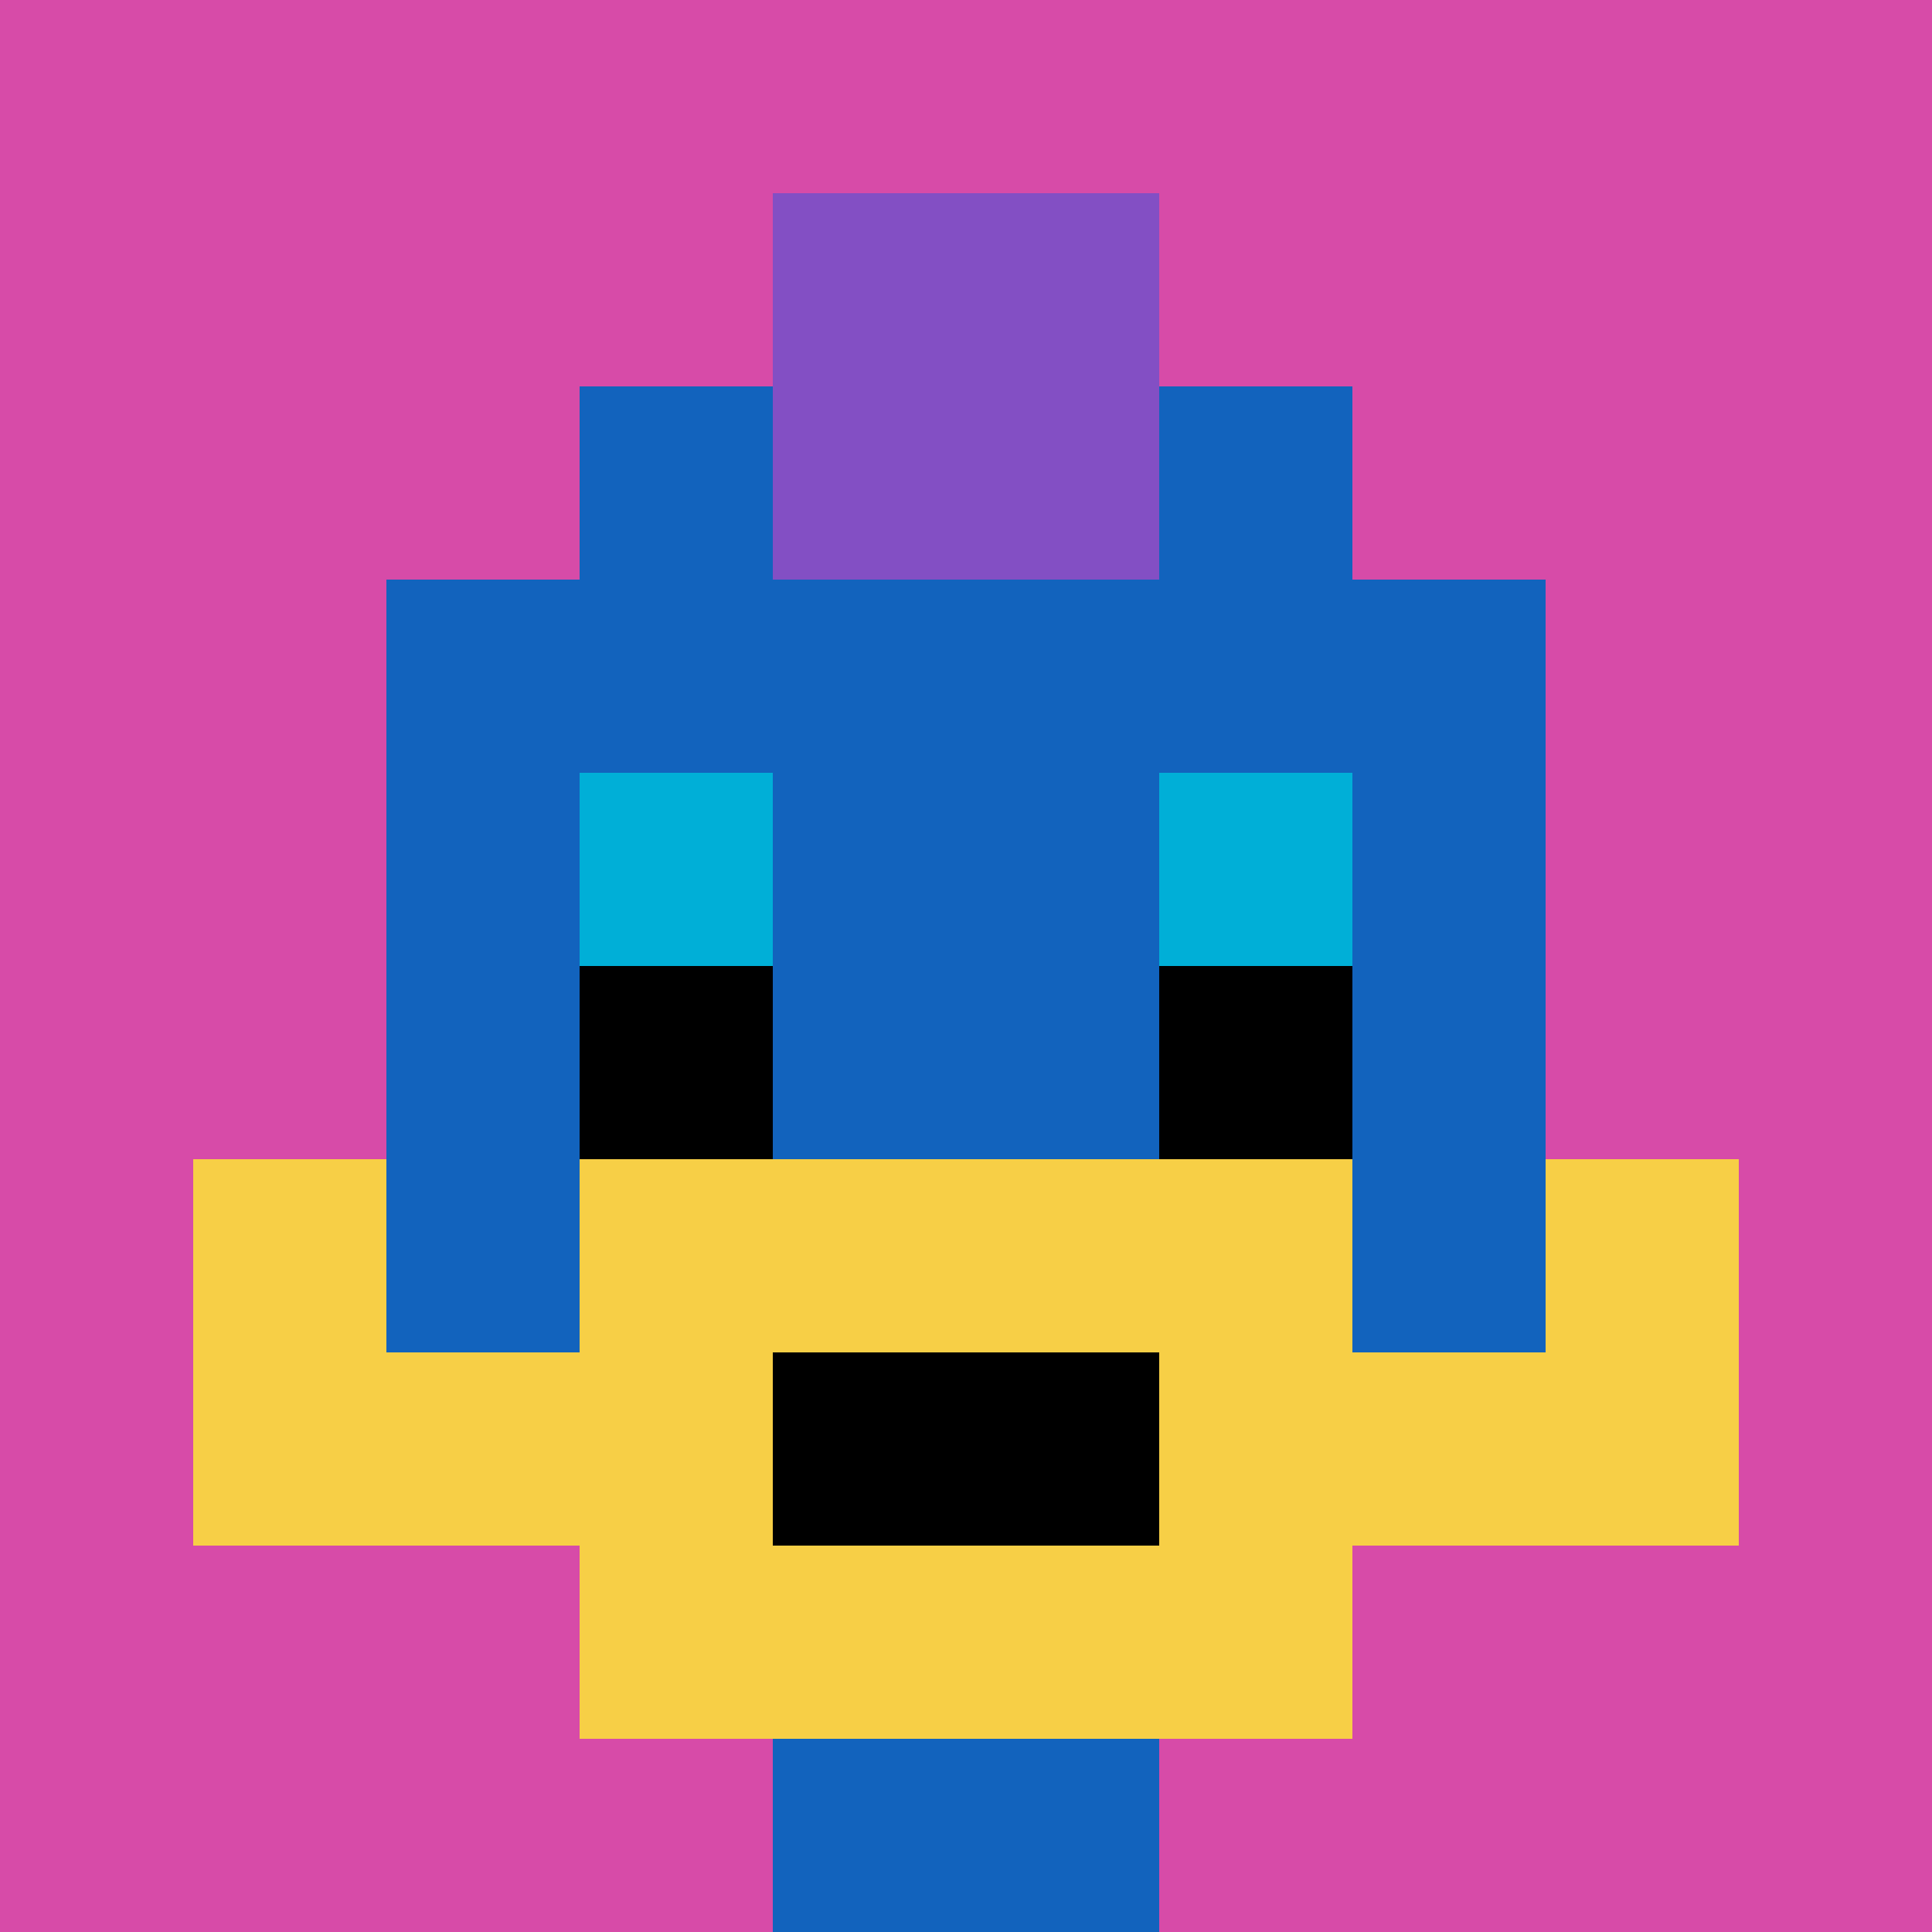
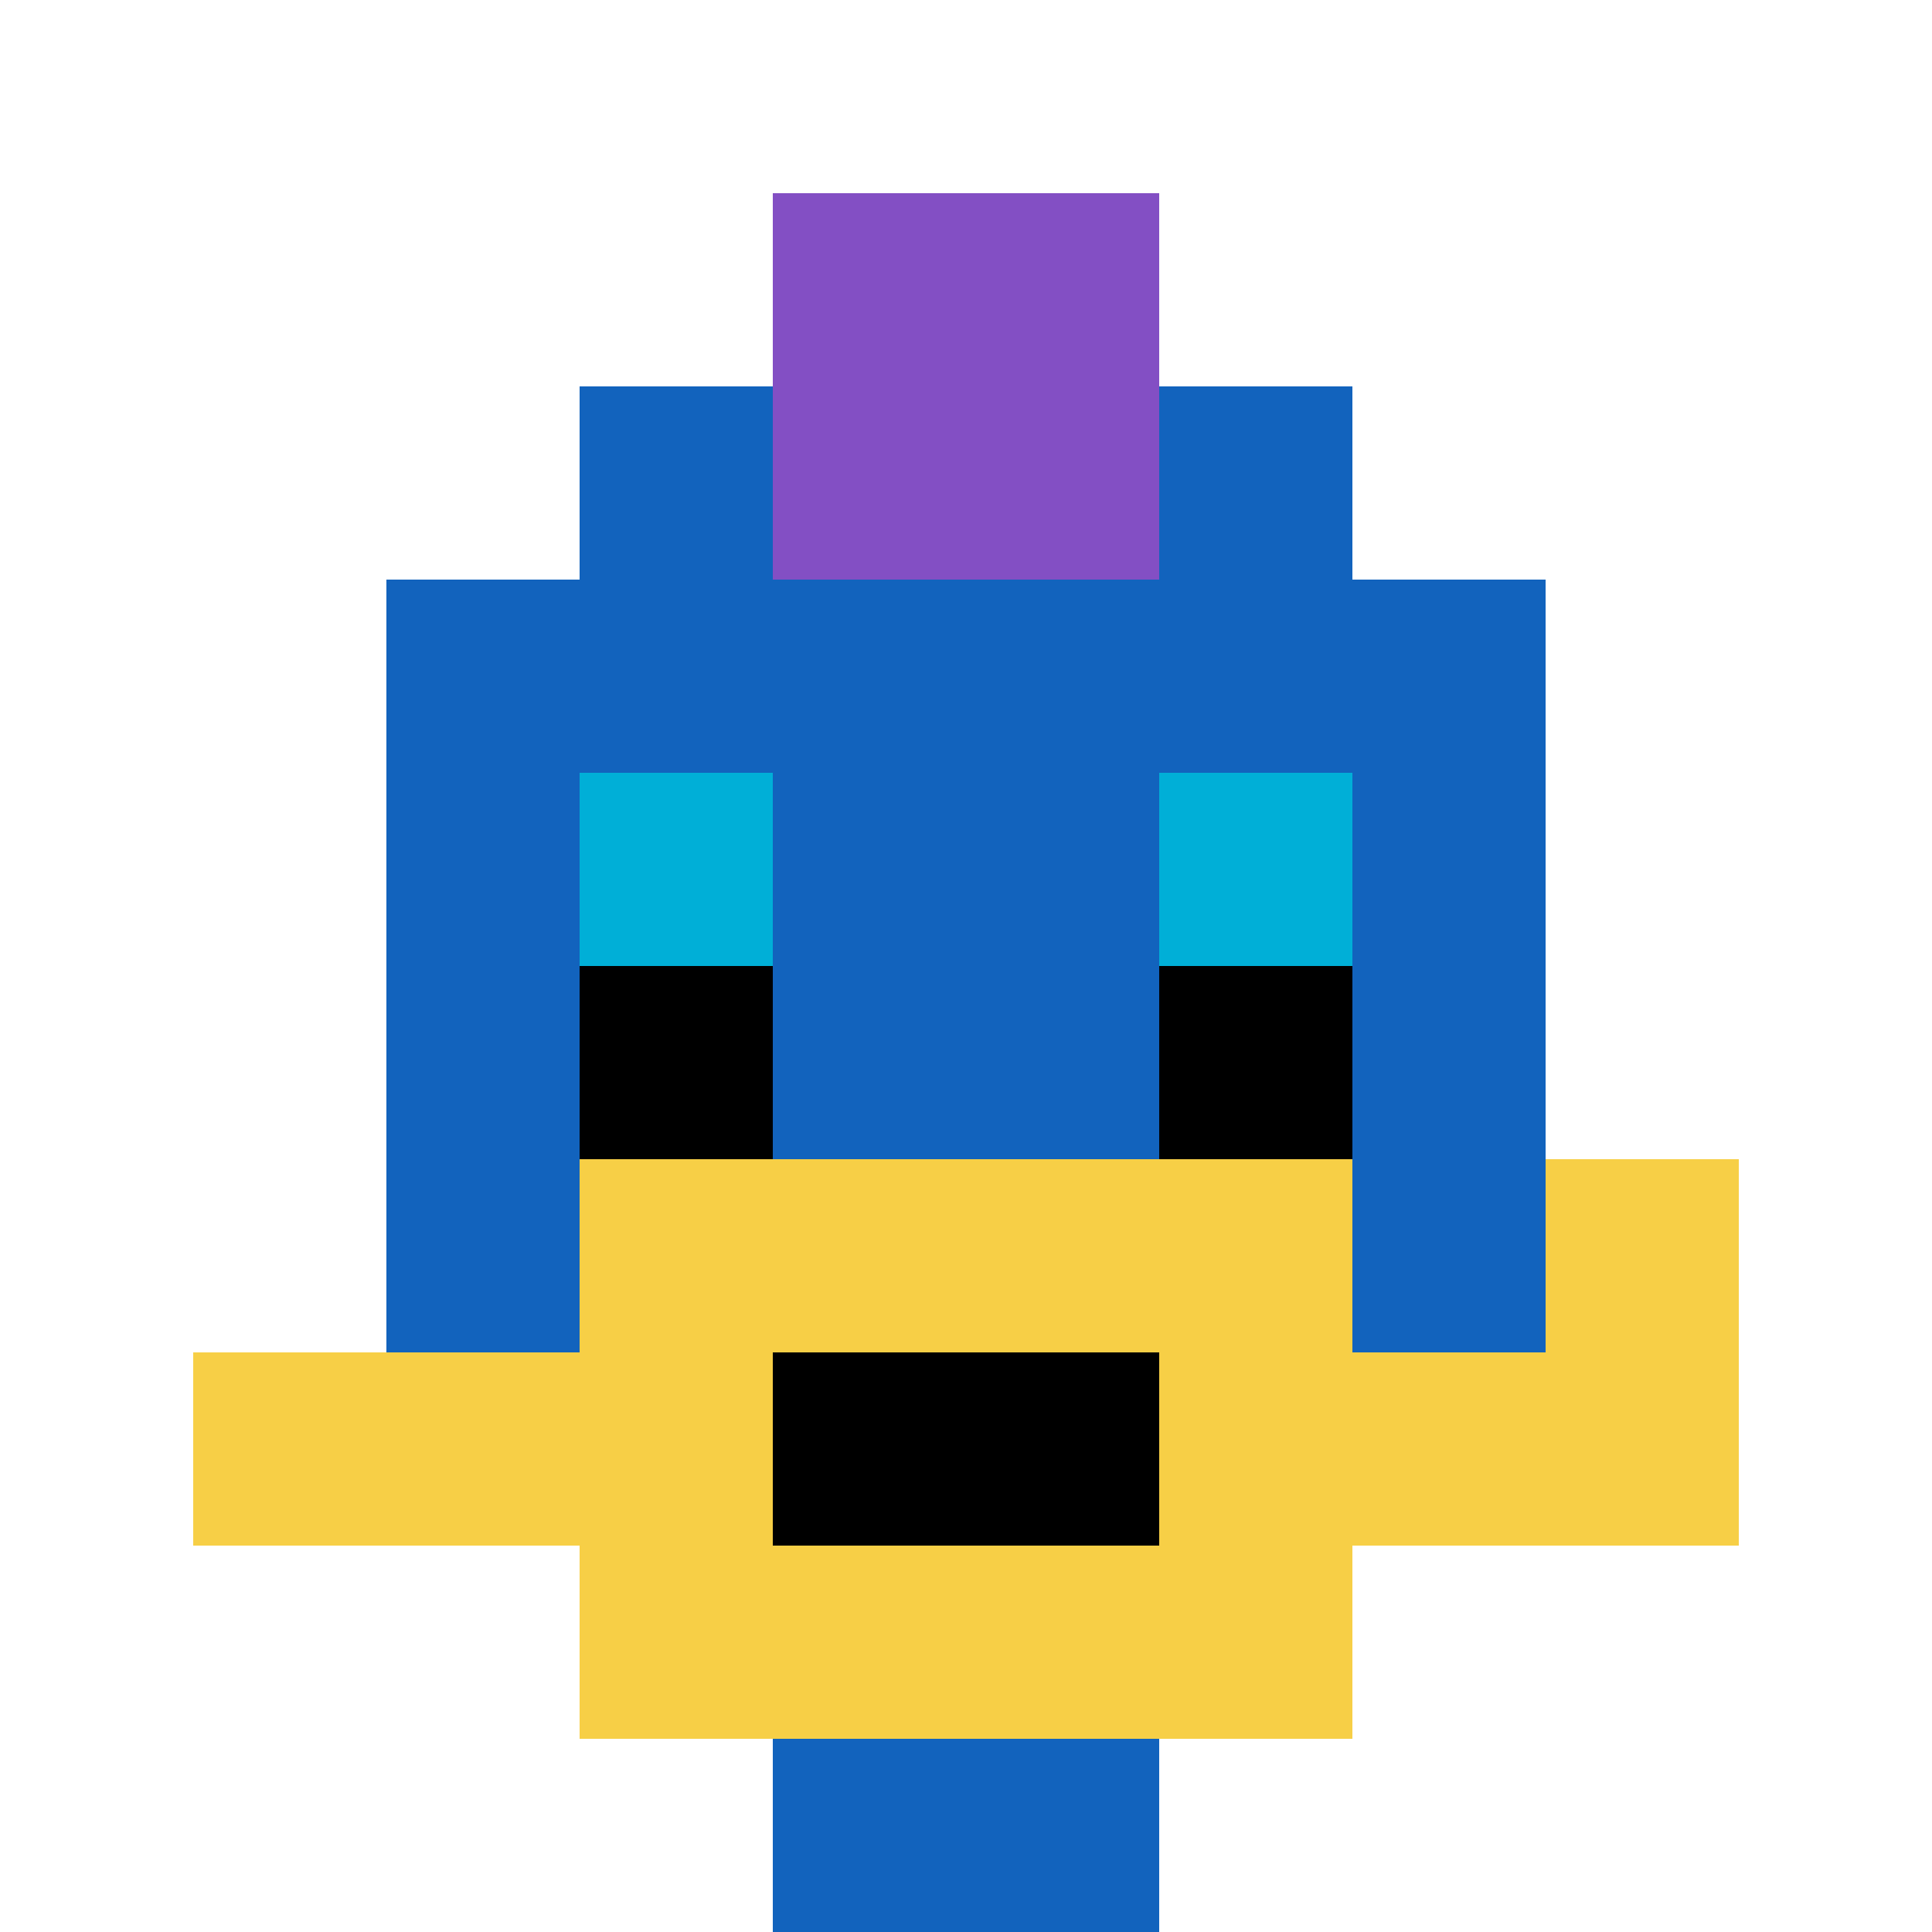
<svg xmlns="http://www.w3.org/2000/svg" version="1.1" width="708" height="708">
  <title>'goose-pfp-135832' by Dmitri Cherniak</title>
  <desc>seed=135832
backgroundColor=#ffffff
padding=20
innerPadding=0
timeout=500
dimension=1
border=false
Save=function(){return n.handleSave()}
frame=1

Rendered at Wed Oct 04 2023 09:03:02 GMT+0800 (北美中部标准时间)
Generated in 1ms
</desc>
  <defs />
  <rect width="100%" height="100%" fill="#ffffff" />
  <g>
    <g id="0-0">
-       <rect x="0" y="0" height="708" width="708" fill="#D74BA8" />
      <g>
        <rect id="0-0-3-2-4-7" x="212.4" y="141.6" width="283.2" height="495.6" fill="#1263BD" />
        <rect id="0-0-2-3-6-5" x="141.6" y="212.4" width="424.8" height="354" fill="#1263BD" />
        <rect id="0-0-4-8-2-2" x="283.2" y="566.4" width="141.6" height="141.6" fill="#1263BD" />
        <rect id="0-0-1-7-8-1" x="70.8" y="495.6" width="566.4" height="70.8" fill="#F7CF46" />
        <rect id="0-0-3-6-4-3" x="212.4" y="424.8" width="283.2" height="212.4" fill="#F7CF46" />
        <rect id="0-0-4-7-2-1" x="283.2" y="495.6" width="141.6" height="70.8" fill="#000000" />
-         <rect id="0-0-1-6-1-2" x="70.8" y="424.8" width="70.8" height="141.6" fill="#F7CF46" />
        <rect id="0-0-8-6-1-2" x="566.4" y="424.8" width="70.8" height="141.6" fill="#F7CF46" />
        <rect id="0-0-3-4-1-1" x="212.4" y="283.2" width="70.8" height="70.8" fill="#00AFD7" />
        <rect id="0-0-6-4-1-1" x="424.8" y="283.2" width="70.8" height="70.8" fill="#00AFD7" />
        <rect id="0-0-3-5-1-1" x="212.4" y="354" width="70.8" height="70.8" fill="#000000" />
        <rect id="0-0-6-5-1-1" x="424.8" y="354" width="70.8" height="70.8" fill="#000000" />
        <rect id="0-0-4-1-2-2" x="283.2" y="70.8" width="141.6" height="141.6" fill="#834FC4" />
      </g>
      <rect x="0" y="0" stroke="white" stroke-width="0" height="708" width="708" fill="none" />
    </g>
  </g>
</svg>